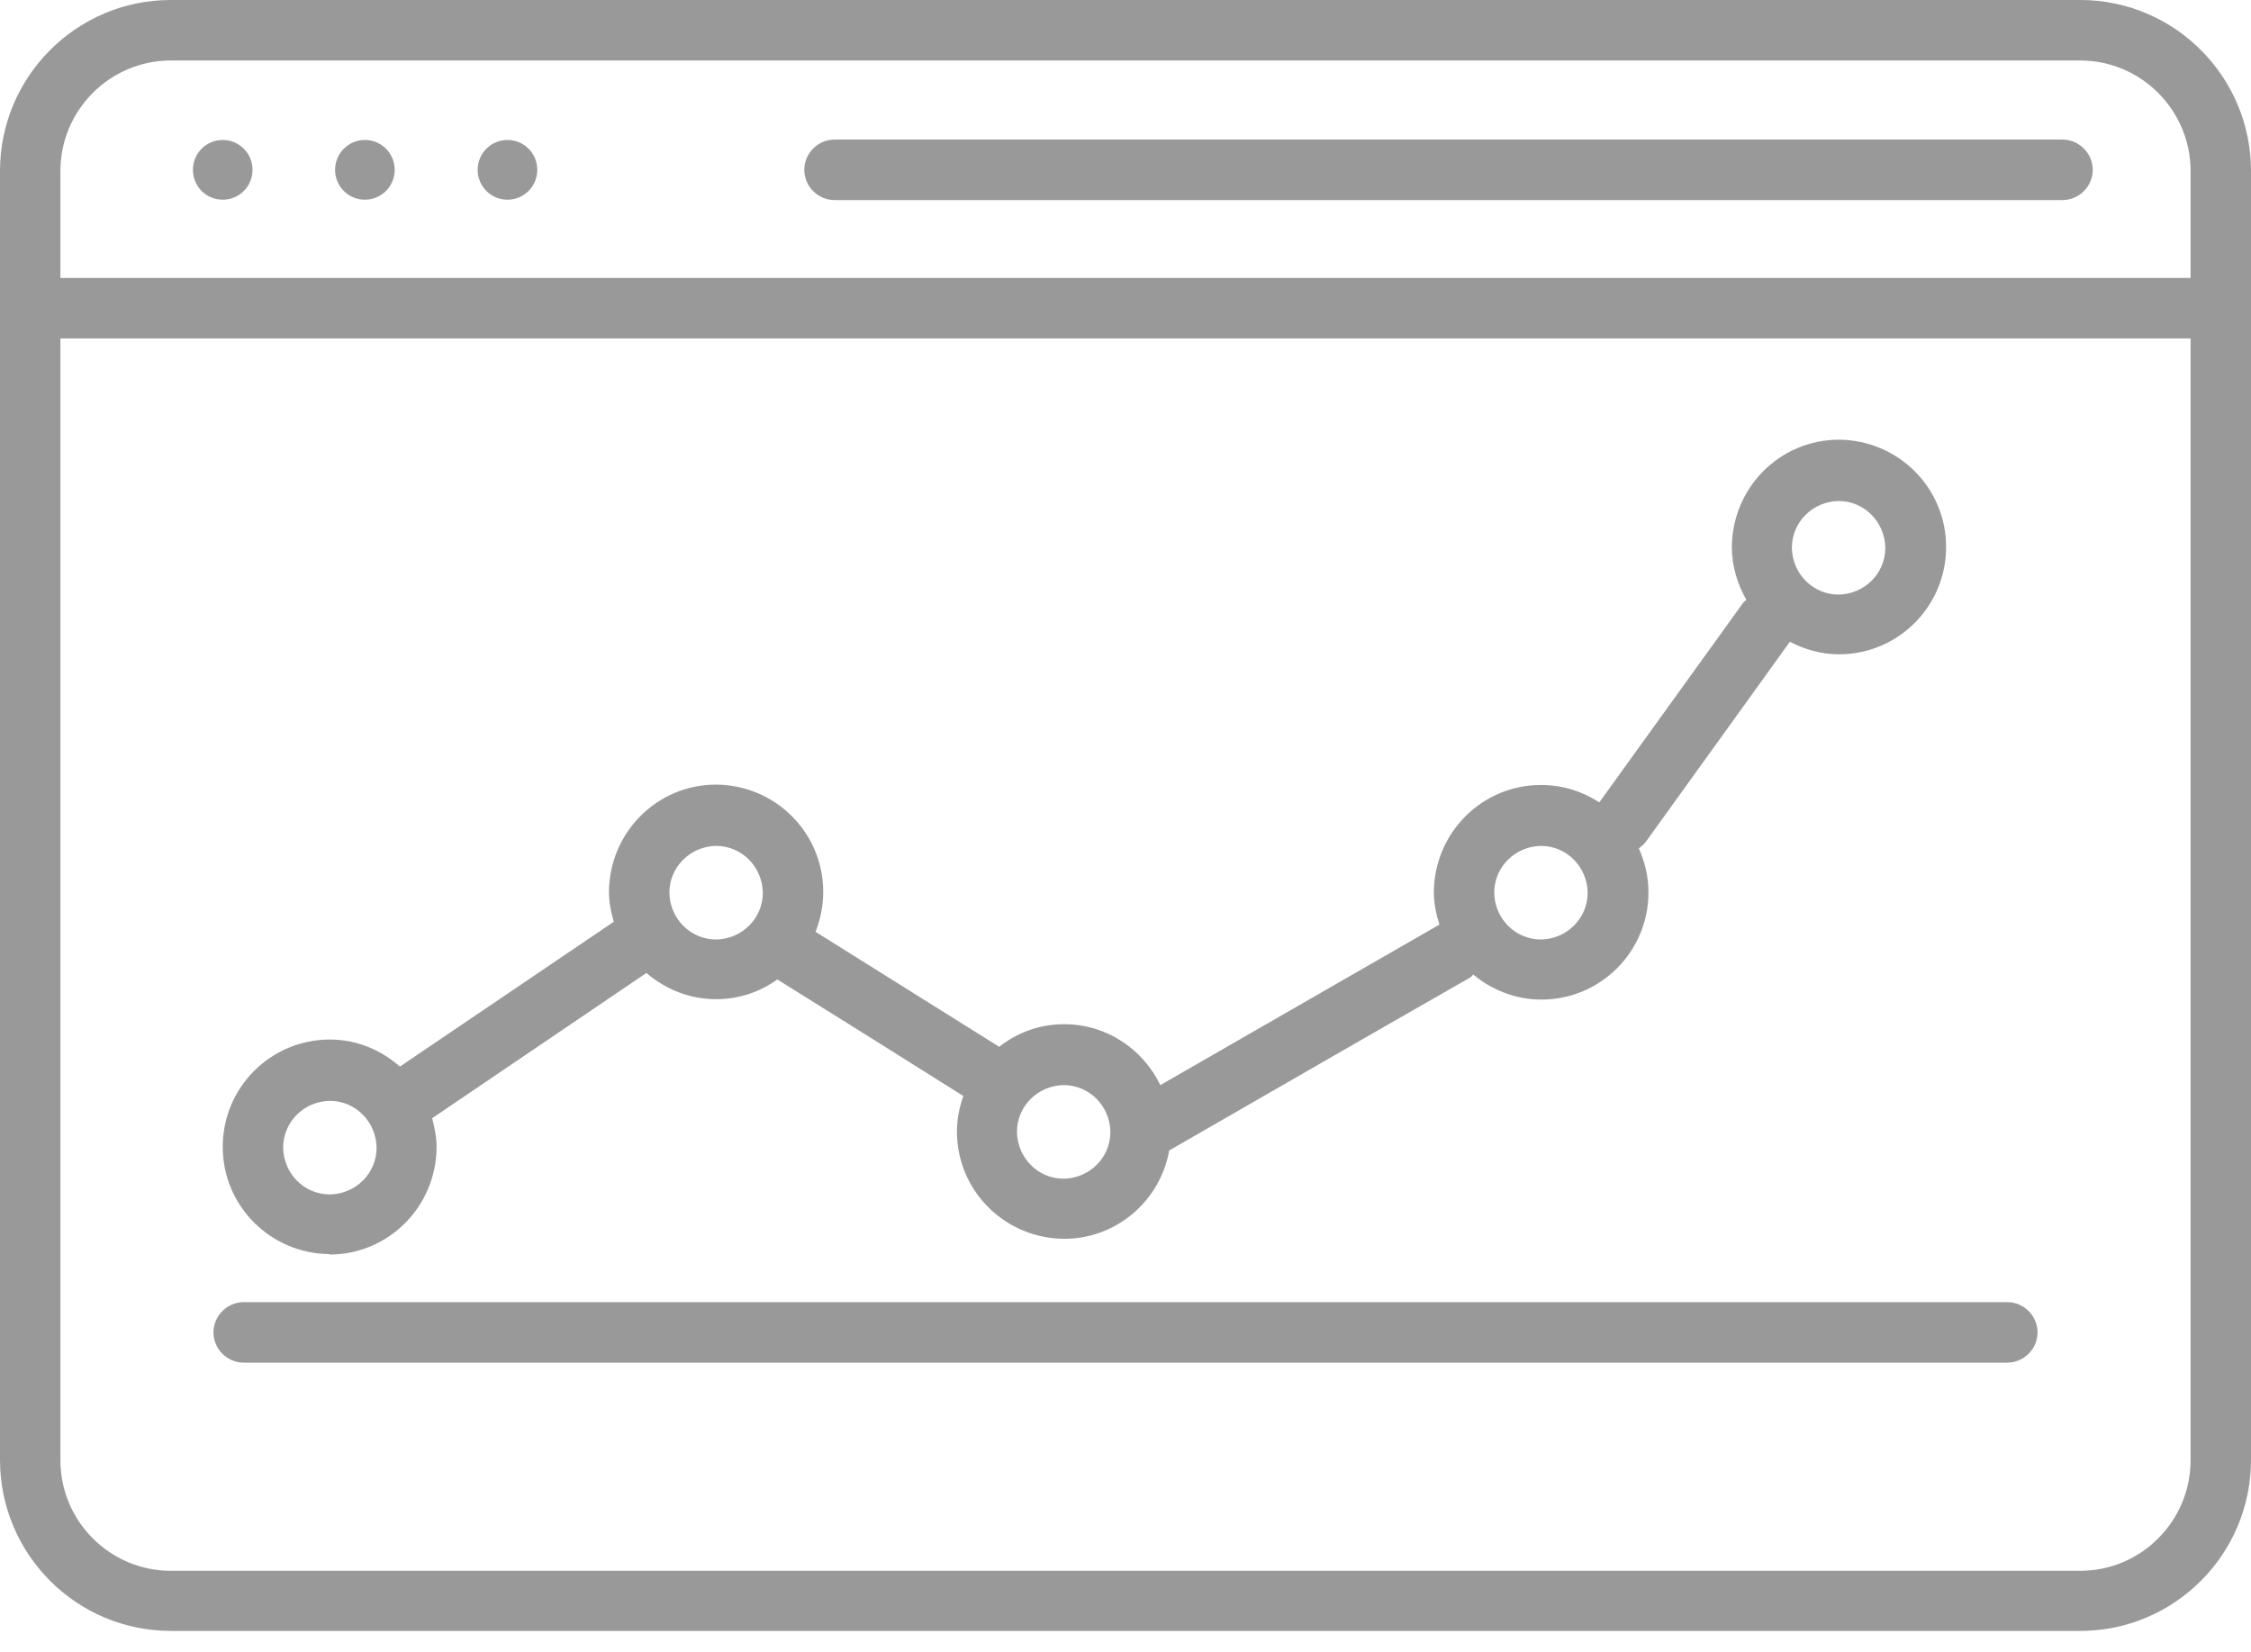
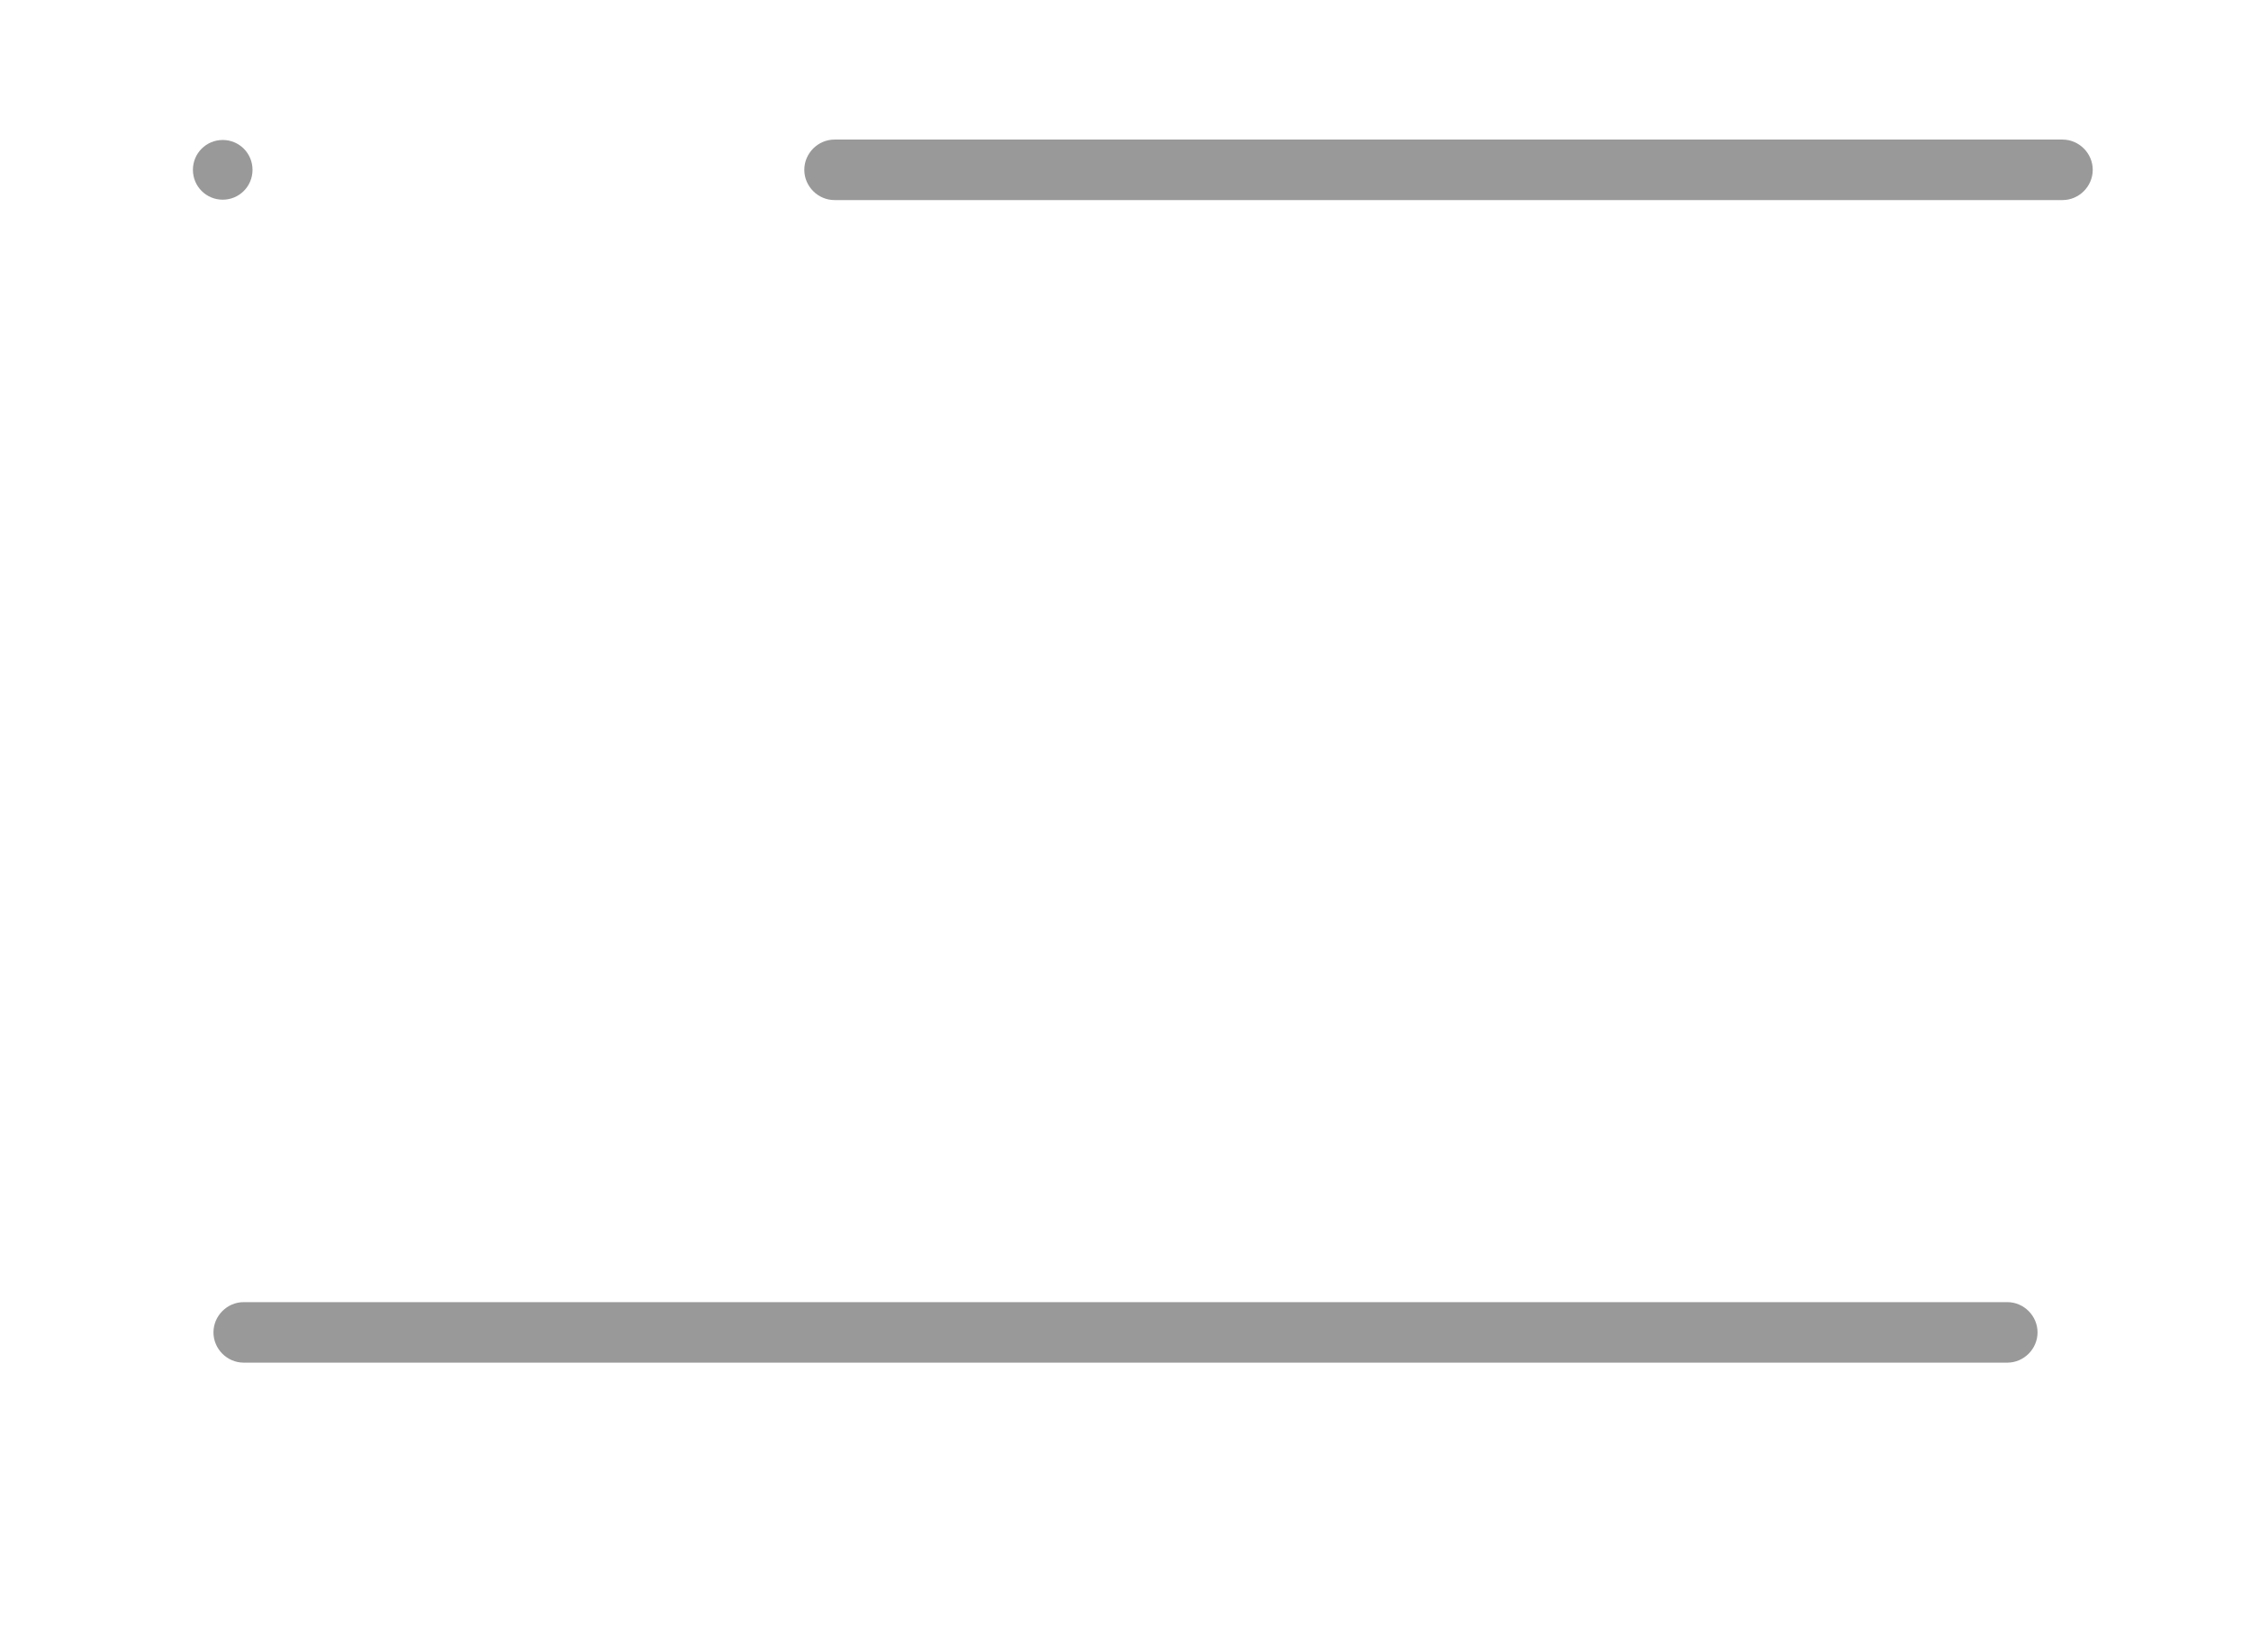
<svg xmlns="http://www.w3.org/2000/svg" width="94" height="69" viewBox="0 0 94 69" fill="none">
  <path d="M10.175 56.911H83.825C84.514 56.911 85.086 56.339 85.086 55.648C85.086 54.957 84.514 54.384 83.825 54.384H10.175C9.486 54.384 8.914 54.957 8.914 55.648C8.914 56.339 9.486 56.911 10.175 56.911Z" fill="#999999" />
-   <path d="M86.869 0H7.131C3.196 0 0 3.201 0 7.143V60.971C0 64.914 3.196 68.115 7.131 68.115H86.869C90.804 68.115 94 64.914 94 60.971V7.143C94 3.201 90.804 0 86.869 0ZM91.477 60.988C91.477 63.532 89.409 65.605 86.869 65.605H7.131C4.592 65.605 2.523 63.532 2.523 60.988V14.135H91.477V60.988ZM2.523 11.608V7.143C2.523 4.599 4.592 2.527 7.131 2.527H86.869C89.409 2.527 91.477 4.599 91.477 7.143V11.608H2.523Z" fill="#999999" />
  <path d="M86.129 5.829H34.849C34.159 5.829 33.587 6.402 33.587 7.093C33.587 7.784 34.159 8.356 34.849 8.356H86.129C86.819 8.356 87.391 7.784 87.391 7.093C87.391 6.402 86.819 5.829 86.129 5.829Z" fill="#999999" />
  <path d="M9.301 5.846C8.611 5.846 8.056 6.402 8.056 7.093C8.056 7.784 8.611 8.34 9.301 8.34C9.99 8.34 10.545 7.784 10.545 7.093C10.545 6.402 9.99 5.846 9.301 5.846Z" fill="#999999" />
-   <path d="M21.192 5.846C20.502 5.846 19.947 6.402 19.947 7.093C19.947 7.784 20.502 8.34 21.192 8.34C21.881 8.34 22.436 7.784 22.436 7.093C22.436 6.402 21.881 5.846 21.192 5.846Z" fill="#999999" />
-   <path d="M15.238 5.846C14.548 5.846 13.993 6.402 13.993 7.093C13.993 7.784 14.548 8.34 15.238 8.34C15.927 8.34 16.482 7.784 16.482 7.093C16.482 6.402 15.927 5.846 15.238 5.846Z" fill="#999999" />
-   <path d="M13.758 52.396C16.23 52.396 18.215 50.391 18.232 47.915C18.232 47.493 18.147 47.089 18.047 46.702C21.023 44.68 24.017 42.658 26.994 40.636C27.785 41.31 28.777 41.731 29.904 41.731C30.862 41.731 31.737 41.428 32.46 40.906C35.05 42.523 37.64 44.141 40.23 45.775C40.062 46.247 39.961 46.735 39.961 47.258C39.961 49.734 41.963 51.722 44.435 51.739C46.638 51.739 48.455 50.139 48.825 48.049C53.013 45.64 57.184 43.231 61.372 40.839C61.439 40.805 61.473 40.754 61.523 40.704C62.297 41.344 63.289 41.748 64.365 41.748C66.838 41.748 68.839 39.743 68.839 37.267C68.839 36.61 68.688 36.003 68.436 35.431C68.553 35.346 68.654 35.262 68.738 35.144C70.74 32.364 72.741 29.584 74.743 26.805C75.365 27.125 76.054 27.327 76.794 27.327C79.267 27.327 81.268 25.322 81.268 22.845C81.268 20.369 79.267 18.381 76.794 18.364C74.322 18.364 72.338 20.369 72.321 22.845C72.321 23.654 72.556 24.395 72.926 25.052C72.892 25.086 72.842 25.12 72.808 25.154C70.807 27.933 68.789 30.73 66.787 33.51C66.081 33.055 65.257 32.785 64.349 32.785C61.876 32.785 59.892 34.79 59.875 37.267C59.875 37.739 59.976 38.194 60.11 38.615C56.225 40.855 52.34 43.079 48.455 45.32C47.732 43.821 46.218 42.776 44.435 42.776C43.409 42.776 42.467 43.13 41.727 43.72C39.171 42.119 36.614 40.519 34.058 38.918C34.26 38.396 34.377 37.84 34.377 37.25C34.377 34.773 32.376 32.785 29.904 32.769C27.431 32.769 25.447 34.773 25.43 37.25C25.43 37.688 25.514 38.093 25.632 38.497C22.655 40.519 19.678 42.523 16.701 44.545C15.911 43.854 14.901 43.416 13.775 43.416C11.302 43.416 9.301 45.421 9.301 47.898C9.301 50.374 11.302 52.362 13.775 52.379L13.758 52.396ZM76.778 20.925C77.854 20.925 78.712 21.801 78.729 22.879C78.729 23.957 77.854 24.817 76.778 24.833C75.701 24.833 74.844 23.957 74.827 22.879C74.827 21.801 75.701 20.942 76.778 20.925ZM64.349 35.329C65.425 35.329 66.283 36.206 66.299 37.284C66.299 38.362 65.425 39.221 64.349 39.238C63.272 39.238 62.414 38.362 62.398 37.284C62.398 36.206 63.272 35.346 64.349 35.329ZM46.369 47.274C46.369 48.353 45.495 49.212 44.418 49.229C43.342 49.229 42.484 48.353 42.467 47.274C42.467 46.196 43.342 45.337 44.418 45.32C45.495 45.32 46.352 46.196 46.369 47.274ZM29.904 35.329C30.98 35.329 31.838 36.206 31.855 37.284C31.855 38.362 30.98 39.221 29.904 39.238C28.827 39.238 27.97 38.362 27.953 37.284C27.953 36.206 28.827 35.346 29.904 35.329ZM13.775 45.977C14.851 45.977 15.709 46.853 15.726 47.931C15.726 49.01 14.851 49.869 13.775 49.886C12.698 49.886 11.84 49.01 11.824 47.931C11.824 46.853 12.698 45.994 13.775 45.977Z" fill="#999999" />
</svg>